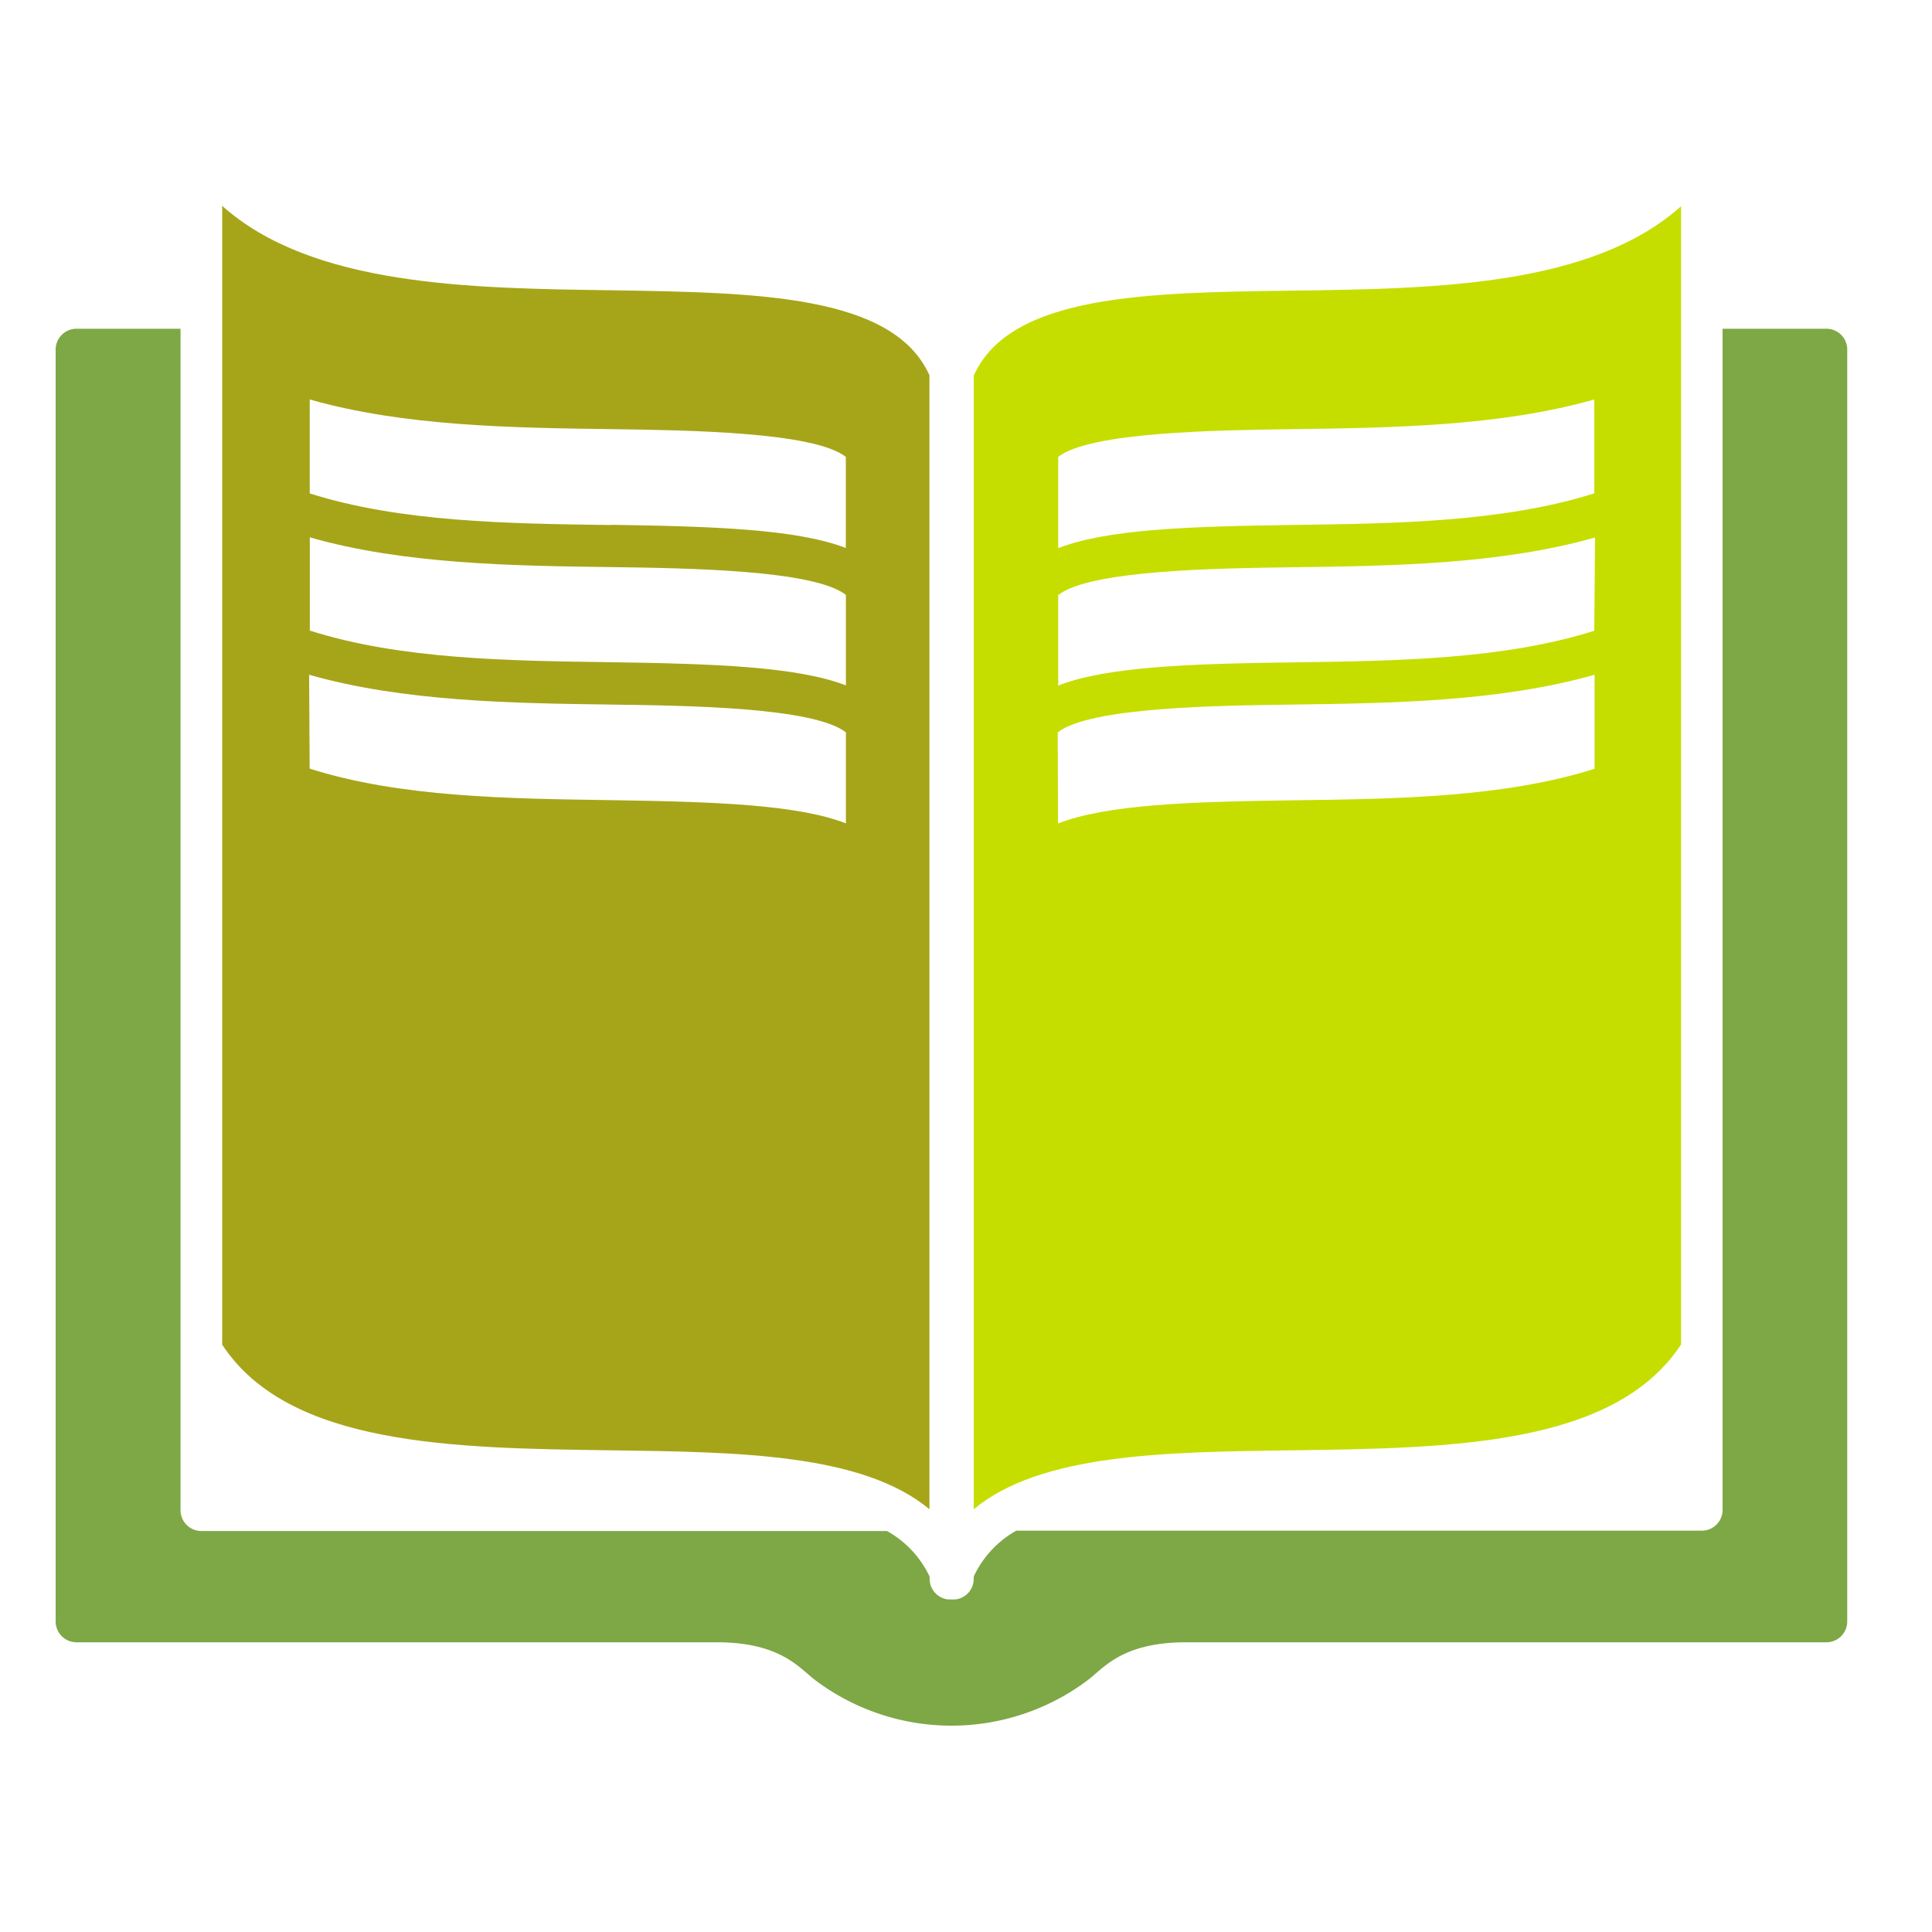
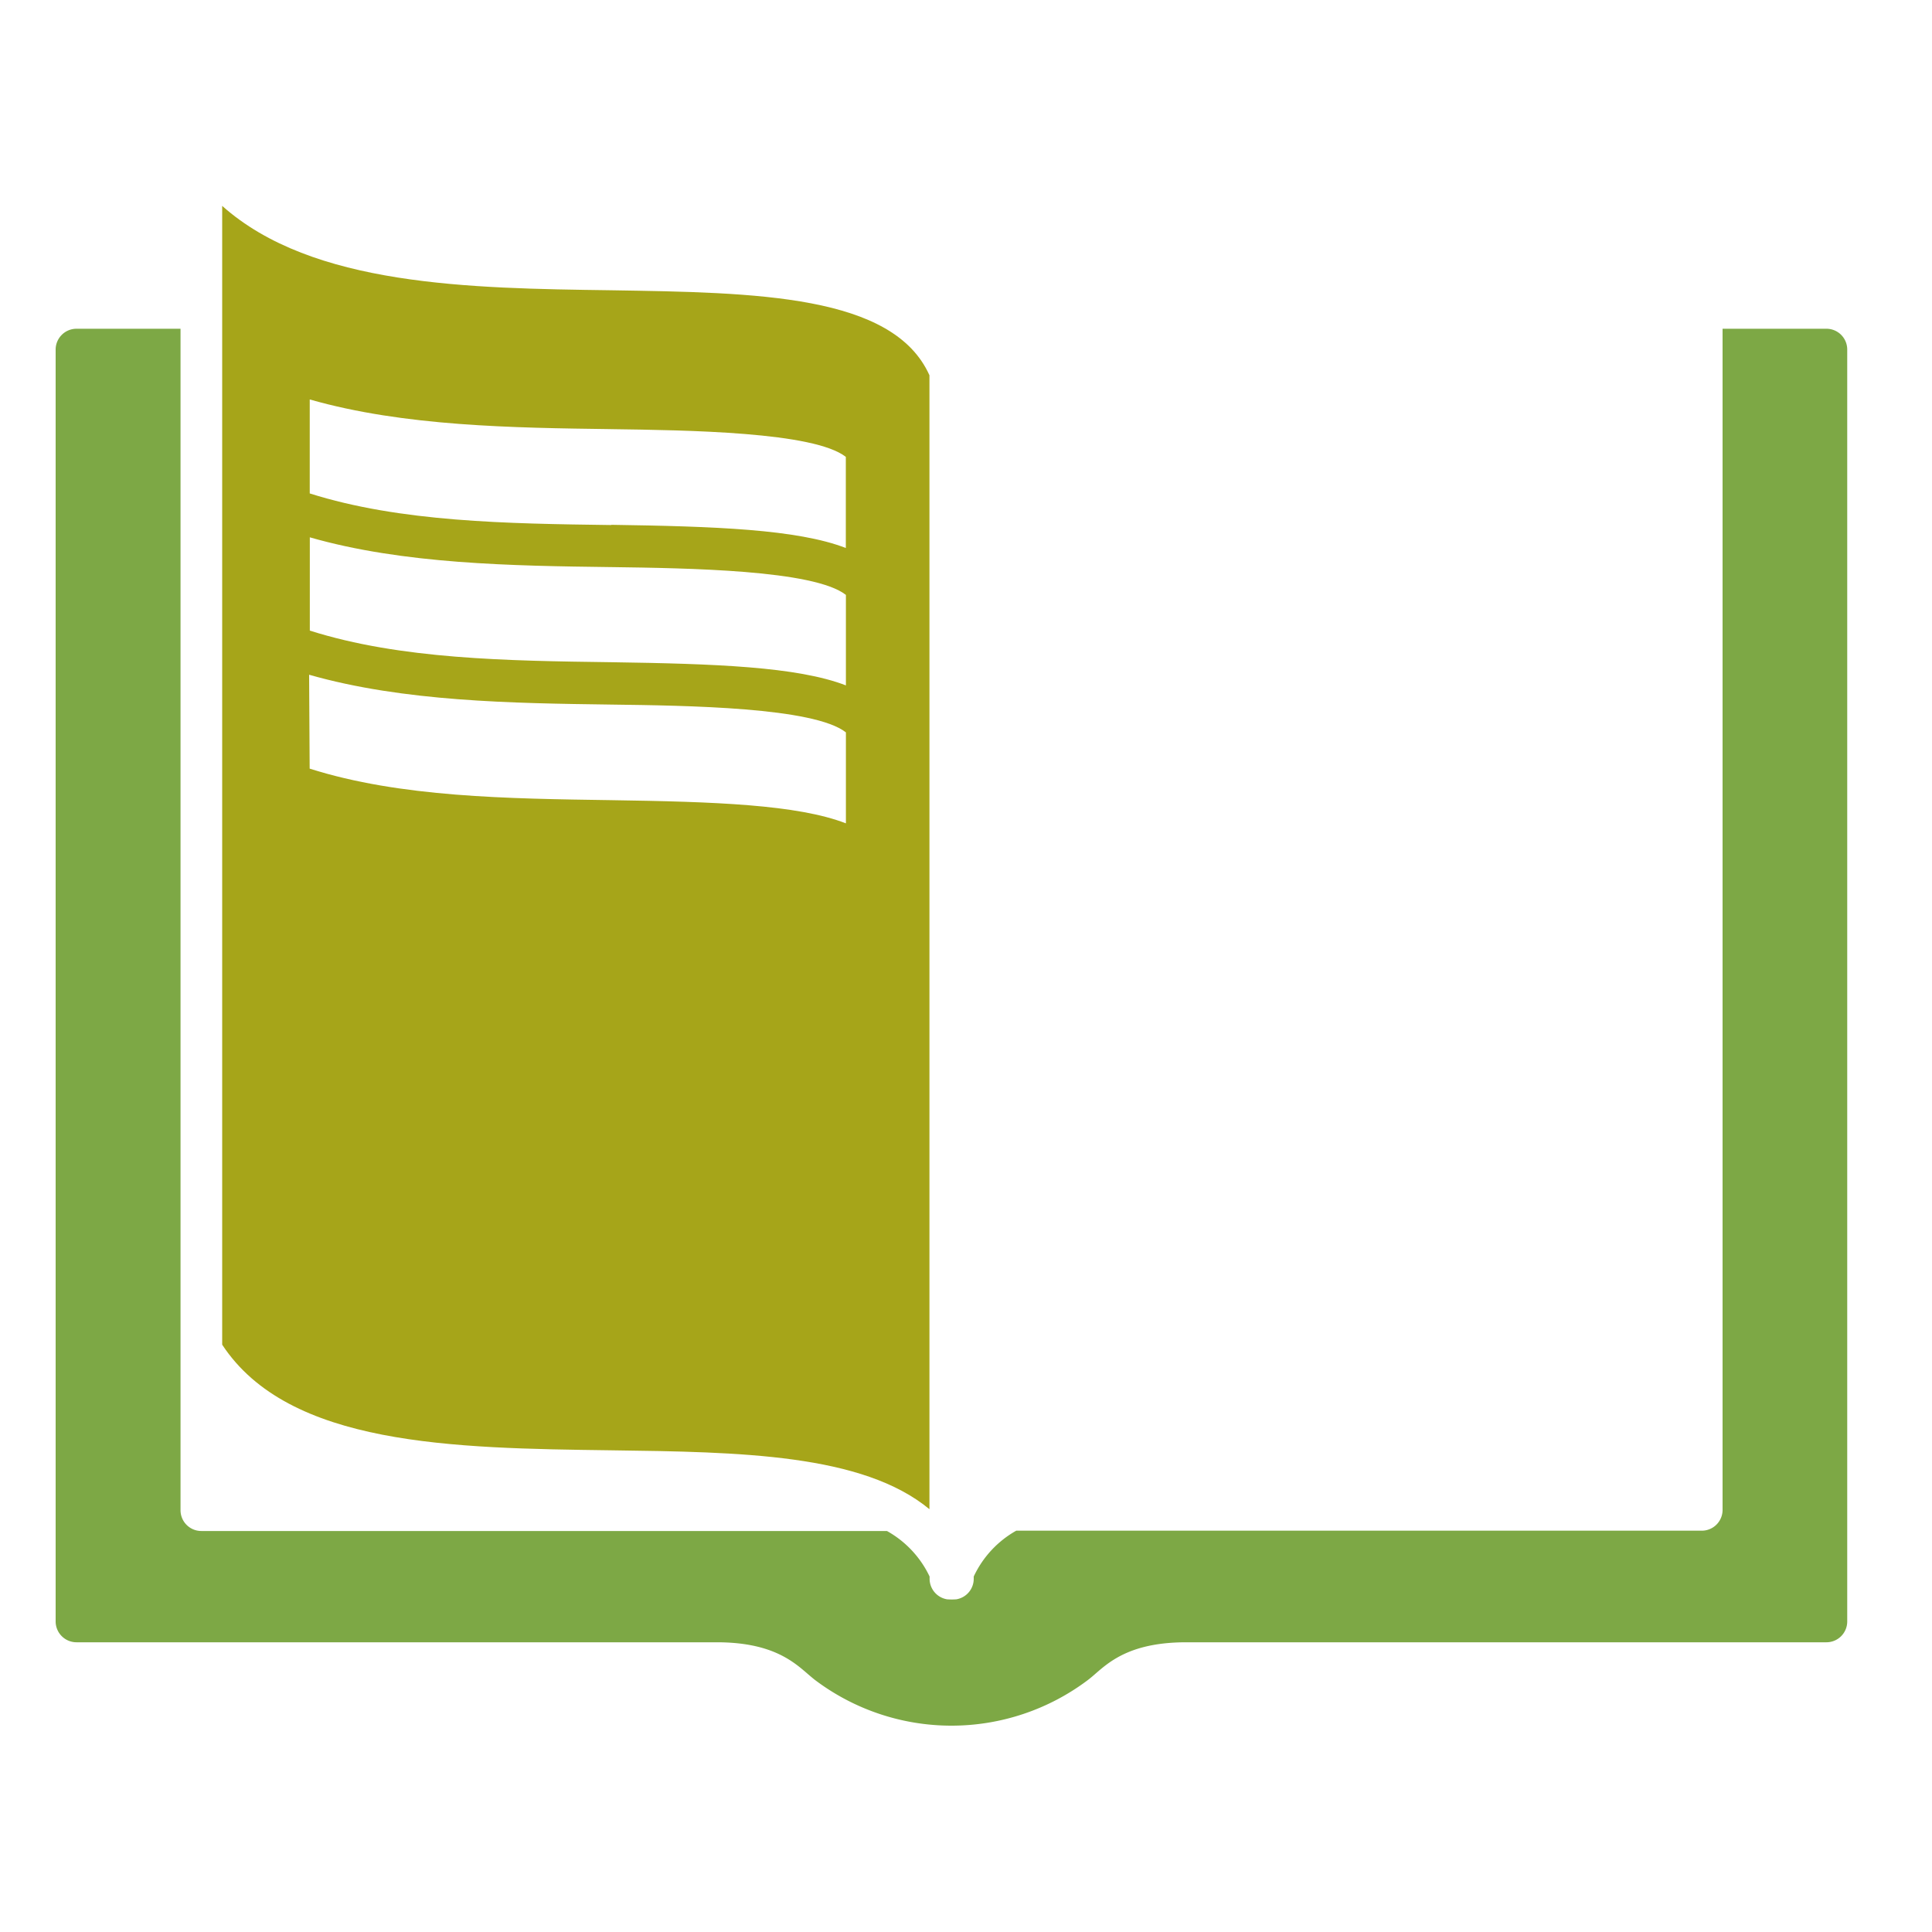
<svg xmlns="http://www.w3.org/2000/svg" id="Layer_1" data-name="Layer 1" viewBox="0 0 250 250">
  <defs>
    <style>.cls-1{fill:#a6a519;}.cls-2{fill:#7da845;}.cls-3{fill:#c5de00;}</style>
  </defs>
  <path class="cls-1" d="M79.15,187.67c16.59.22,32.45.45,41.12,7.62V48.56c-4.69-10.46-22.42-10.7-41.19-11-18.28-.25-38.67-.52-50.33-10.92V174C37.37,187.11,58.6,187.4,79.15,187.67ZM40,87.31c12.21,3.49,26.35,3.69,39,3.86,10,.13,26.33.35,30.46,3.6v11.77c-6.29-2.43-17-2.8-30.39-3s-27.28-.36-39-4.08Zm39-13.93c10,.14,26.33.36,30.46,3.6V88.69c-6.29-2.43-17-2.8-30.37-3v.07h0v-.07h0c-13.42-.18-27.28-.37-39-4.09V69.53C52.17,73,66.31,73.22,78.93,73.38Zm0-17.85c10,.14,26.31.35,30.45,3.59V70.91c-6.29-2.43-17-2.8-30.37-3V68h0v-.06h0c-13.42-.18-27.28-.38-39-4.09V51.69c12.21,3.49,26.35,3.67,39,3.84Z" />
  <path class="cls-2" d="M236.36,42.54H222.9V195.38a2.69,2.69,0,0,1-2.7,2.69H131.5A13.23,13.23,0,0,0,126,204v.29a2.69,2.69,0,0,1-2.25,2.66,8,8,0,0,1-1.2,0,2.7,2.7,0,0,1-2.26-2.66V204a13.23,13.23,0,0,0-5.52-5.89H26.06a2.69,2.69,0,0,1-2.7-2.69V42.54H9.9a2.7,2.7,0,0,0-2.7,2.69V209.81a2.7,2.7,0,0,0,2.7,2.7H92.75c7,0,9.81,2.41,11.66,4,.37.32.7.6,1,.84a29.33,29.33,0,0,0,35.42,0c.31-.24.64-.52,1-.84,1.85-1.6,4.65-4,11.66-4h82.85a2.69,2.69,0,0,0,2.69-2.7V45.23A2.69,2.69,0,0,0,236.36,42.54Z" />
-   <path class="cls-3" d="M126,195.29c8.68-7.17,24.54-7.4,41.13-7.62,20.55-.27,41.78-.56,50.4-13.7V26.69c-11.66,10.4-32,10.67-50.33,10.92-18.77.25-36.5.49-41.2,11C126,48.64,126,195.29,126,195.29ZM136.87,94.77c4.12-3.25,20.48-3.47,30.47-3.6,12.61-.17,26.75-.37,39-3.86V99.48c-11.76,3.72-25.62,3.9-39.06,4.08s-24.08.55-30.37,3ZM206.3,81.62c-11.76,3.72-25.62,3.91-39,4.09h0c-13.41.18-24.08.55-30.37,3V77c4.12-3.24,20.48-3.46,30.47-3.6,12.61-.16,26.75-.36,39-3.85Zm-39-26.09c12.62-.17,26.76-.35,39-3.84V63.84c-11.76,3.71-25.62,3.91-39,4.09h0c-13.41.18-24.08.55-30.37,3V59.12c4.14-3.23,20.48-3.45,30.45-3.59Z" />
</svg>